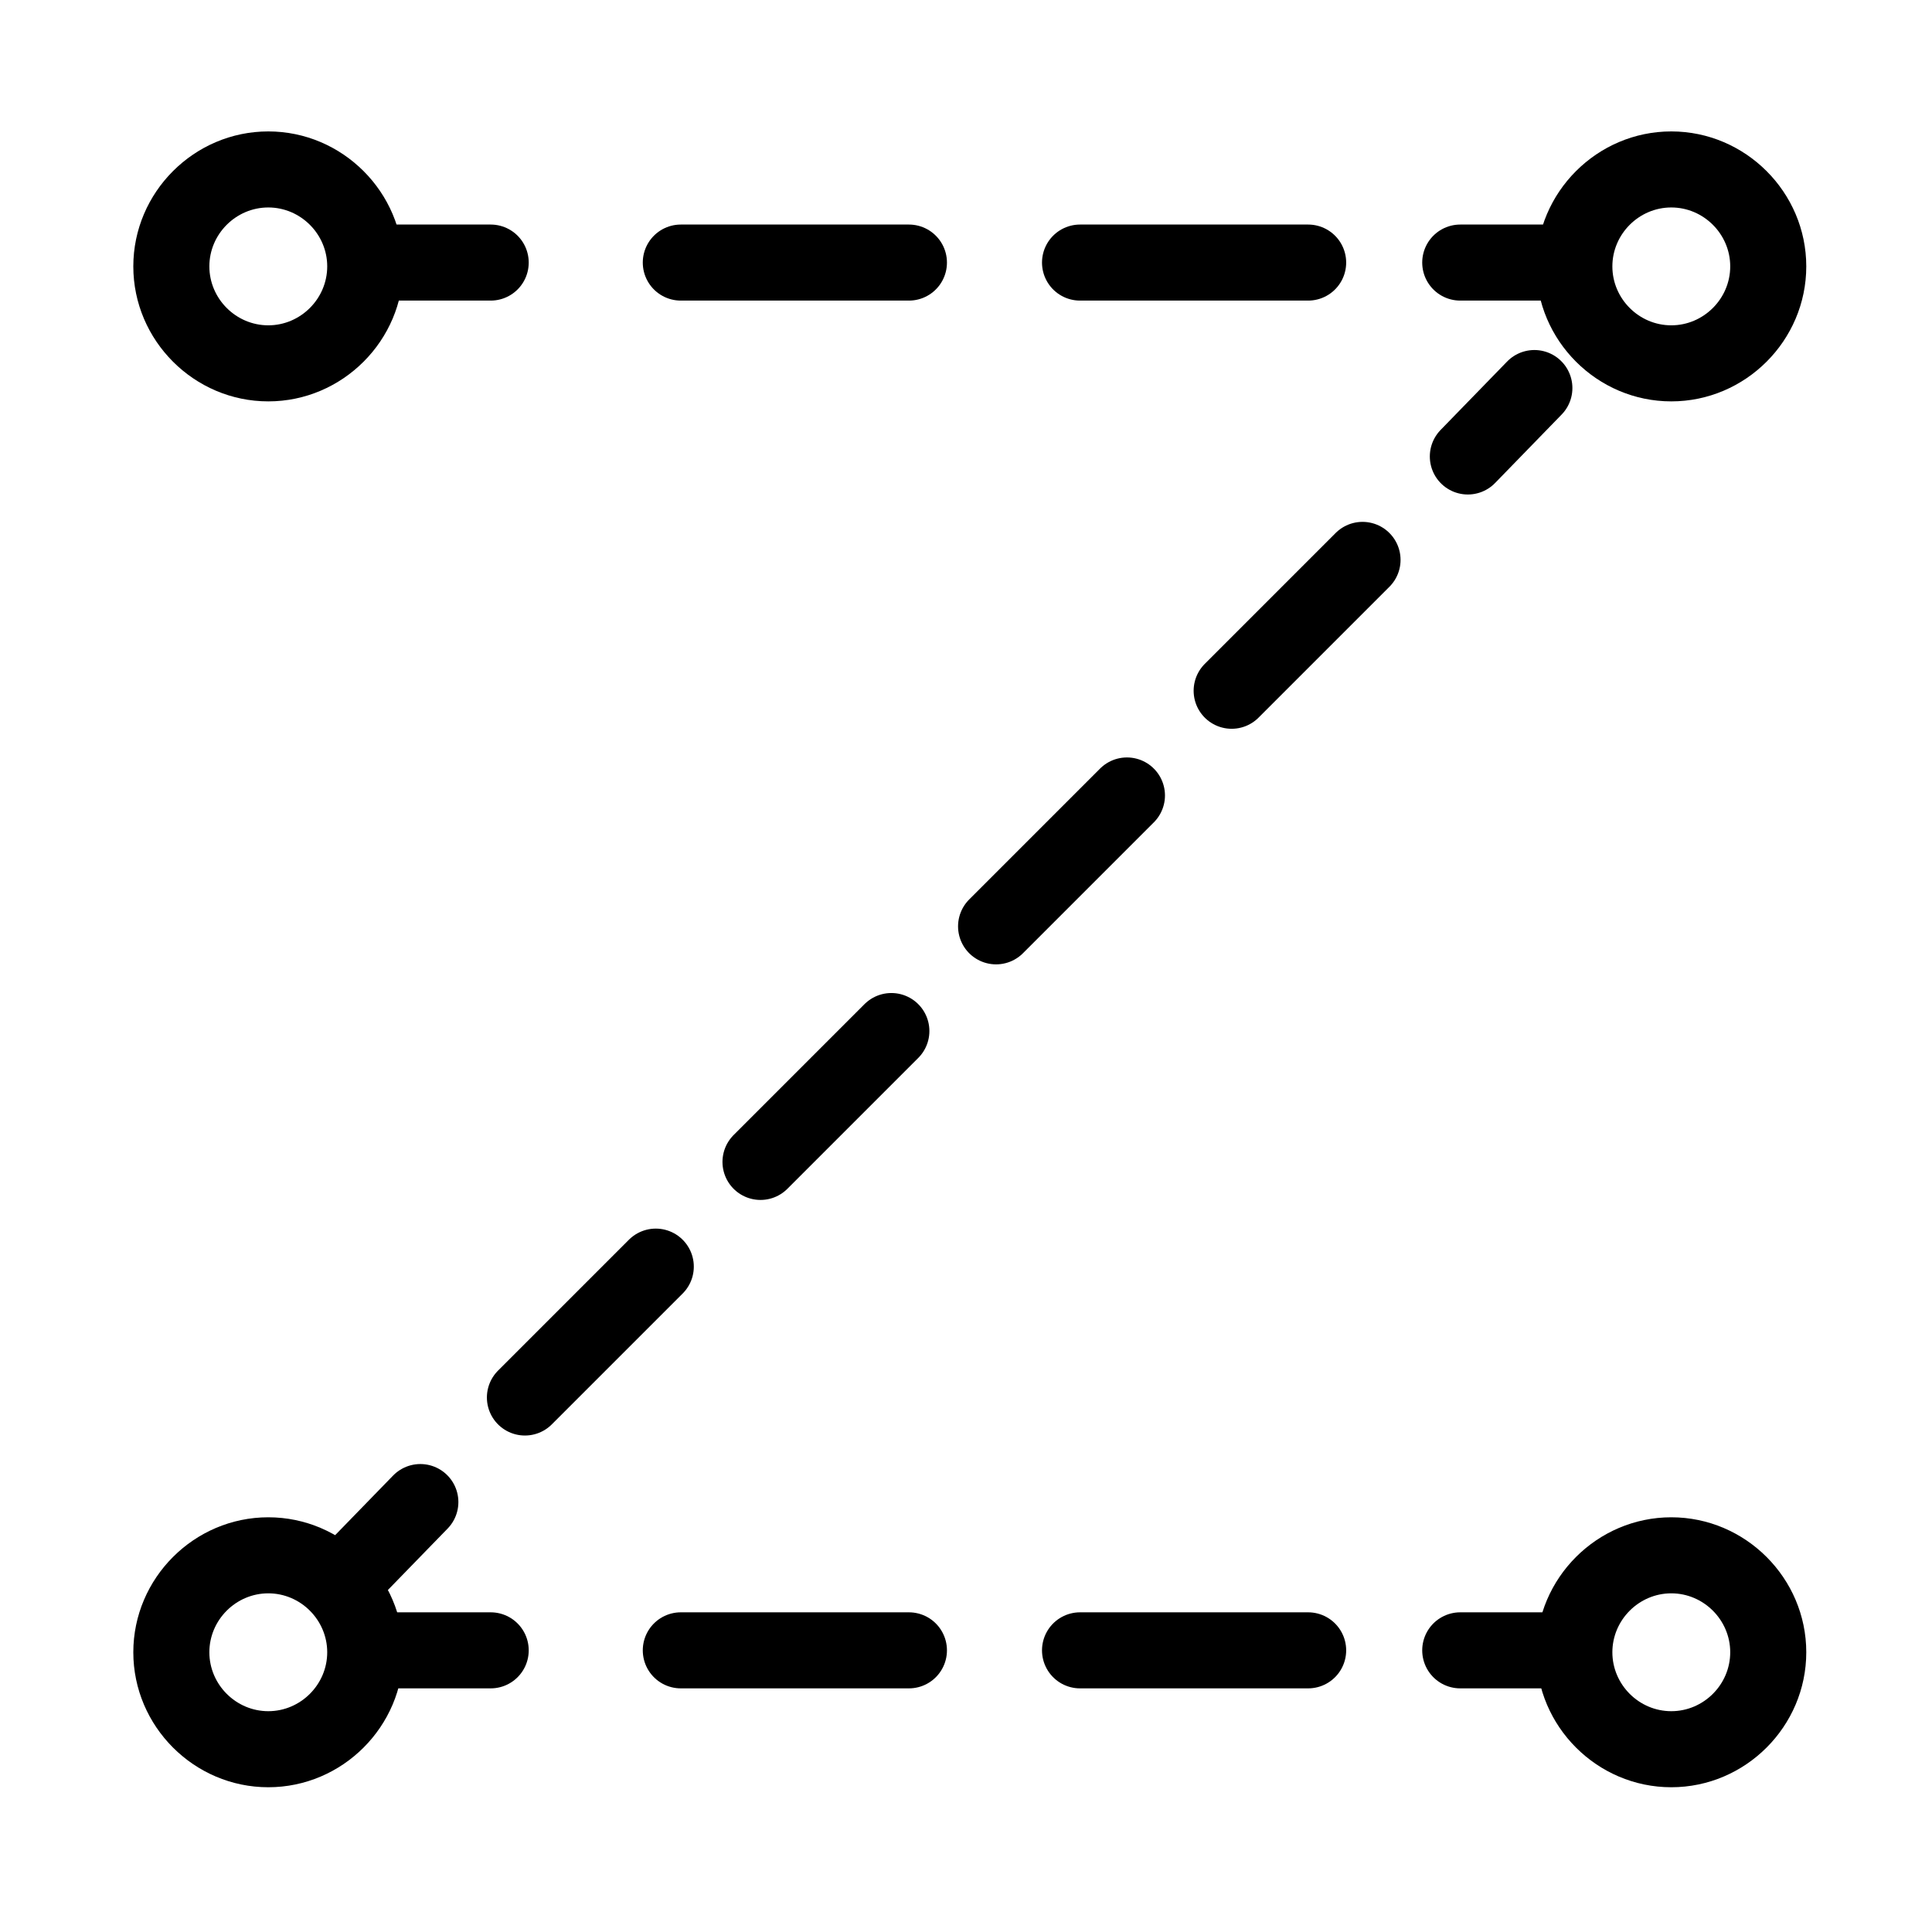
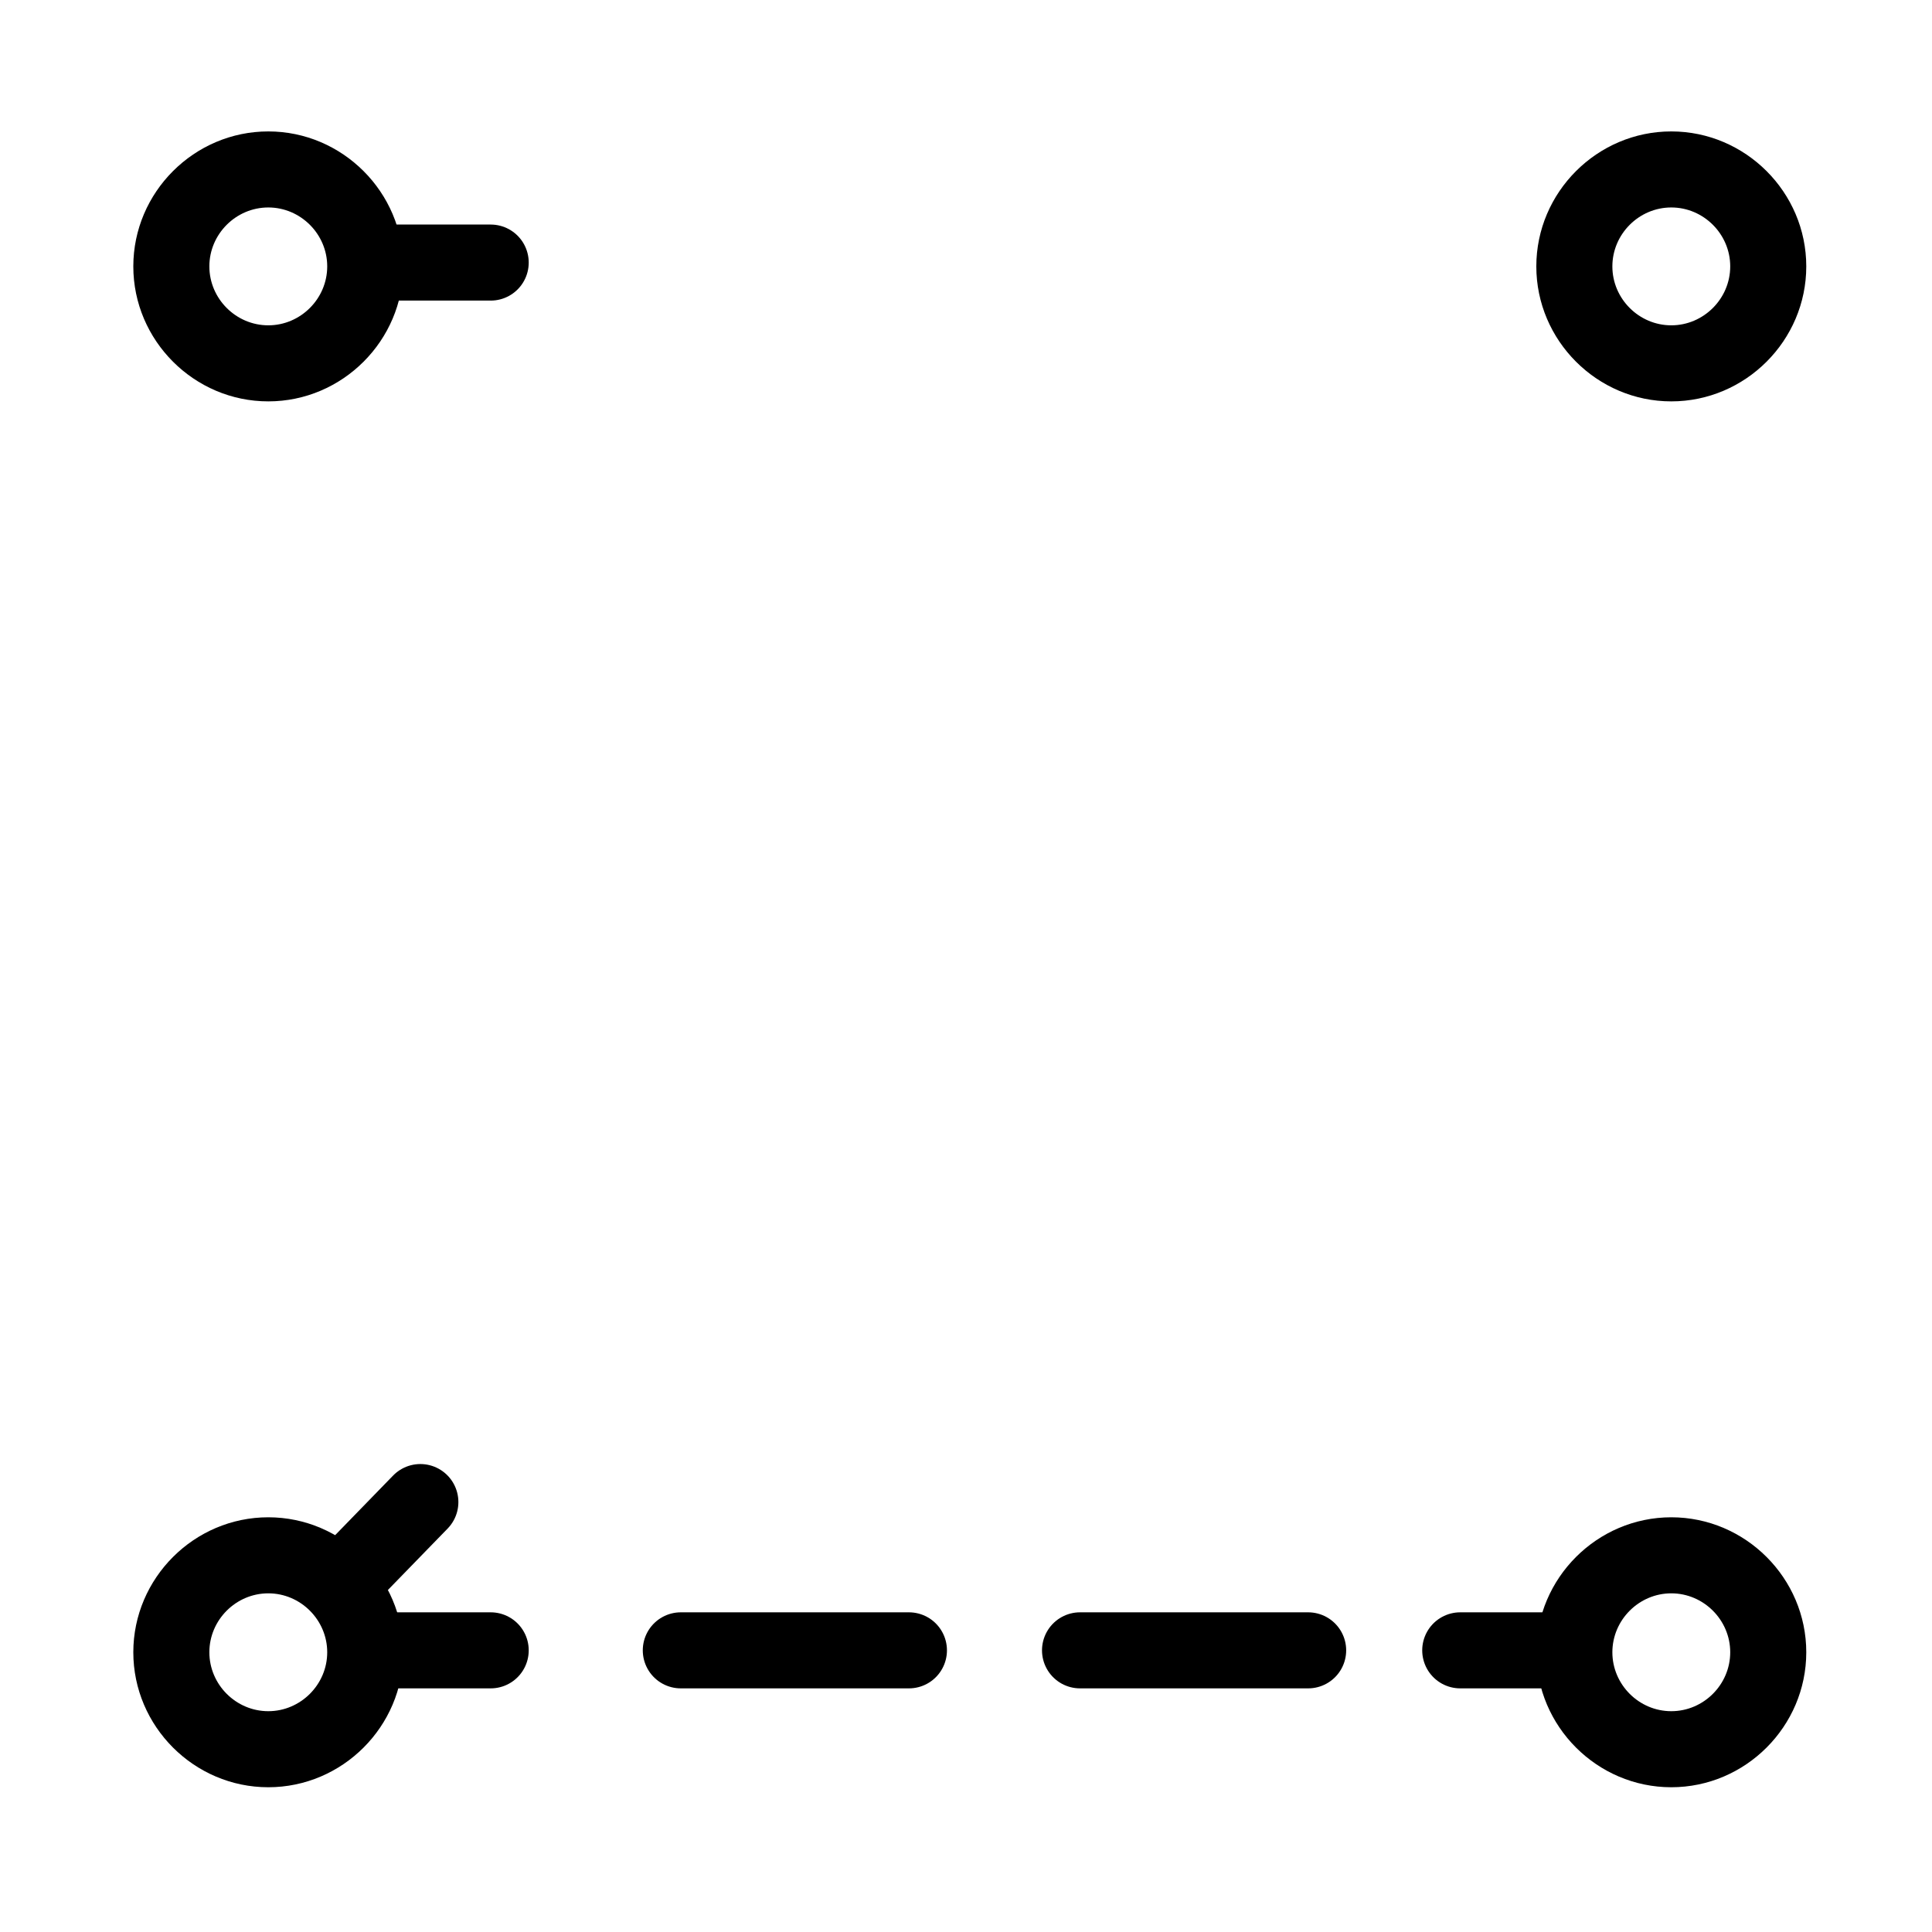
<svg xmlns="http://www.w3.org/2000/svg" width="800px" height="800px" version="1.1" viewBox="144 144 512 512">
  <defs>
    <clipPath id="e">
      <path d="m148.09 148.09h149.91v503.81h-149.91z" />
    </clipPath>
    <clipPath id="d">
-       <path d="m148.09 148.09h112.91v503.81h-112.91z" />
-     </clipPath>
+       </clipPath>
    <clipPath id="c">
      <path d="m148.09 257h392.91v394.9h-392.91z" />
    </clipPath>
    <clipPath id="b">
      <path d="m148.09 148.09h503.81v503.81h-503.81z" />
    </clipPath>
    <clipPath id="a">
-       <path d="m248 148.09h403.9v401.91h-403.9z" />
-     </clipPath>
+       </clipPath>
  </defs>
  <g clip-path="url(#e)">
    <path transform="matrix(5.038 0 0 5.038 148.09 148.09)" d="m-114.5 33.2c6.3-17.3 22.9-29.7 42.4-29.7 24.9 0 45.1 20.2 45.1 45.1 0 24.9-20.2 45.1-45.1 45.1-20.2 0-37.4-13.3-43.1-31.7" fill="none" stroke="#000000" stroke-miterlimit="10" stroke-width="4" />
  </g>
  <g clip-path="url(#d)">
    <path transform="matrix(5.038 0 0 5.038 148.09 148.09)" d="m-34.3 72.7c-14.9 0-27.1-7.5-27.8-16.9" fill="none" stroke="#000000" stroke-linecap="round" stroke-miterlimit="10" stroke-width="4" />
  </g>
  <path d="m215.1 198.98c8.566 0 15.617 7.055 15.617 15.617 0 8.566-7.055 15.617-15.617 15.617-8.566 0-15.617-7.055-15.617-15.617-0.004-8.562 7.051-15.617 15.617-15.617m0-20.152c-19.648 0-35.77 16.121-35.77 35.77s16.121 35.77 35.77 35.77c19.648 0 35.77-16.121 35.77-35.77 0-19.645-16.121-35.77-35.77-35.77z" />
  <path d="m586.91 198.98c8.566 0 15.617 7.055 15.617 15.617 0 8.566-7.055 15.617-15.617 15.617-8.562 0.004-15.617-7.051-15.617-15.613 0-8.566 7.055-15.621 15.617-15.621m0-20.152c-19.648 0-35.77 16.121-35.77 35.77s16.121 35.77 35.77 35.77c19.648 0 35.77-16.121 35.77-35.77 0.004-19.645-16.121-35.77-35.77-35.77z" />
  <path d="m215.1 566.25c8.566 0 15.617 7.055 15.617 15.617 0 8.566-7.055 15.617-15.617 15.617-8.566 0-15.617-7.055-15.617-15.617-0.004-8.562 7.051-15.617 15.617-15.617m0-20.152c-19.648 0-35.77 16.121-35.77 35.77 0 19.648 16.121 35.77 35.77 35.77 19.648 0 35.77-16.121 35.77-35.77 0-19.645-16.121-35.77-35.77-35.77z" />
  <path d="m586.91 566.25c8.566 0 15.617 7.055 15.617 15.617 0 8.566-7.055 15.617-15.617 15.617-8.562 0.004-15.617-7.051-15.617-15.613 0-8.566 7.055-15.621 15.617-15.621m0-20.152c-19.648 0-35.77 16.121-35.77 35.77 0 19.648 16.121 35.77 35.77 35.77 19.648 0 35.77-16.121 35.77-35.77 0.004-19.645-16.121-35.77-35.77-35.77z" />
  <path transform="matrix(5.038 0 0 5.038 148.09 148.09)" d="m20 13h5" fill="none" stroke="#000000" stroke-linecap="round" stroke-miterlimit="10" stroke-width="4" />
-   <path transform="matrix(5.038 0 0 5.038 148.09 148.09)" d="m35 13h37" fill="none" stroke="#000000" stroke-dasharray="12,9" stroke-linecap="round" stroke-miterlimit="10" stroke-width="4" />
-   <path transform="matrix(5.038 0 0 5.038 148.09 148.09)" d="m76 13h5" fill="none" stroke="#000000" stroke-linecap="round" stroke-miterlimit="10" stroke-width="4" />
  <g clip-path="url(#c)">
    <path transform="matrix(5.038 0 0 5.038 148.09 148.09)" d="m17.8 81.8 3.5-3.6" fill="none" stroke="#000000" stroke-linecap="round" stroke-miterlimit="10" stroke-width="4" />
  </g>
  <g clip-path="url(#b)">
-     <path transform="matrix(5.038 0 0 5.038 148.09 148.09)" d="m26.8 72.7 46.8-46.8" fill="none" stroke="#000000" stroke-dasharray="9.736,7.789" stroke-linecap="round" stroke-miterlimit="10" stroke-width="4" />
-   </g>
+     </g>
  <g clip-path="url(#a)">
    <path transform="matrix(5.038 0 0 5.038 148.09 148.09)" d="m76.4 23.2 3.5-3.6" fill="none" stroke="#000000" stroke-linecap="round" stroke-miterlimit="10" stroke-width="4" />
  </g>
  <path transform="matrix(5.038 0 0 5.038 148.09 148.09)" d="m20 86h5" fill="none" stroke="#000000" stroke-linecap="round" stroke-miterlimit="10" stroke-width="4" />
  <path transform="matrix(5.038 0 0 5.038 148.09 148.09)" d="m35 86h37" fill="none" stroke="#000000" stroke-dasharray="12,9" stroke-linecap="round" stroke-miterlimit="10" stroke-width="4" />
  <path transform="matrix(5.038 0 0 5.038 148.09 148.09)" d="m76 86h5" fill="none" stroke="#000000" stroke-linecap="round" stroke-miterlimit="10" stroke-width="4" />
</svg>